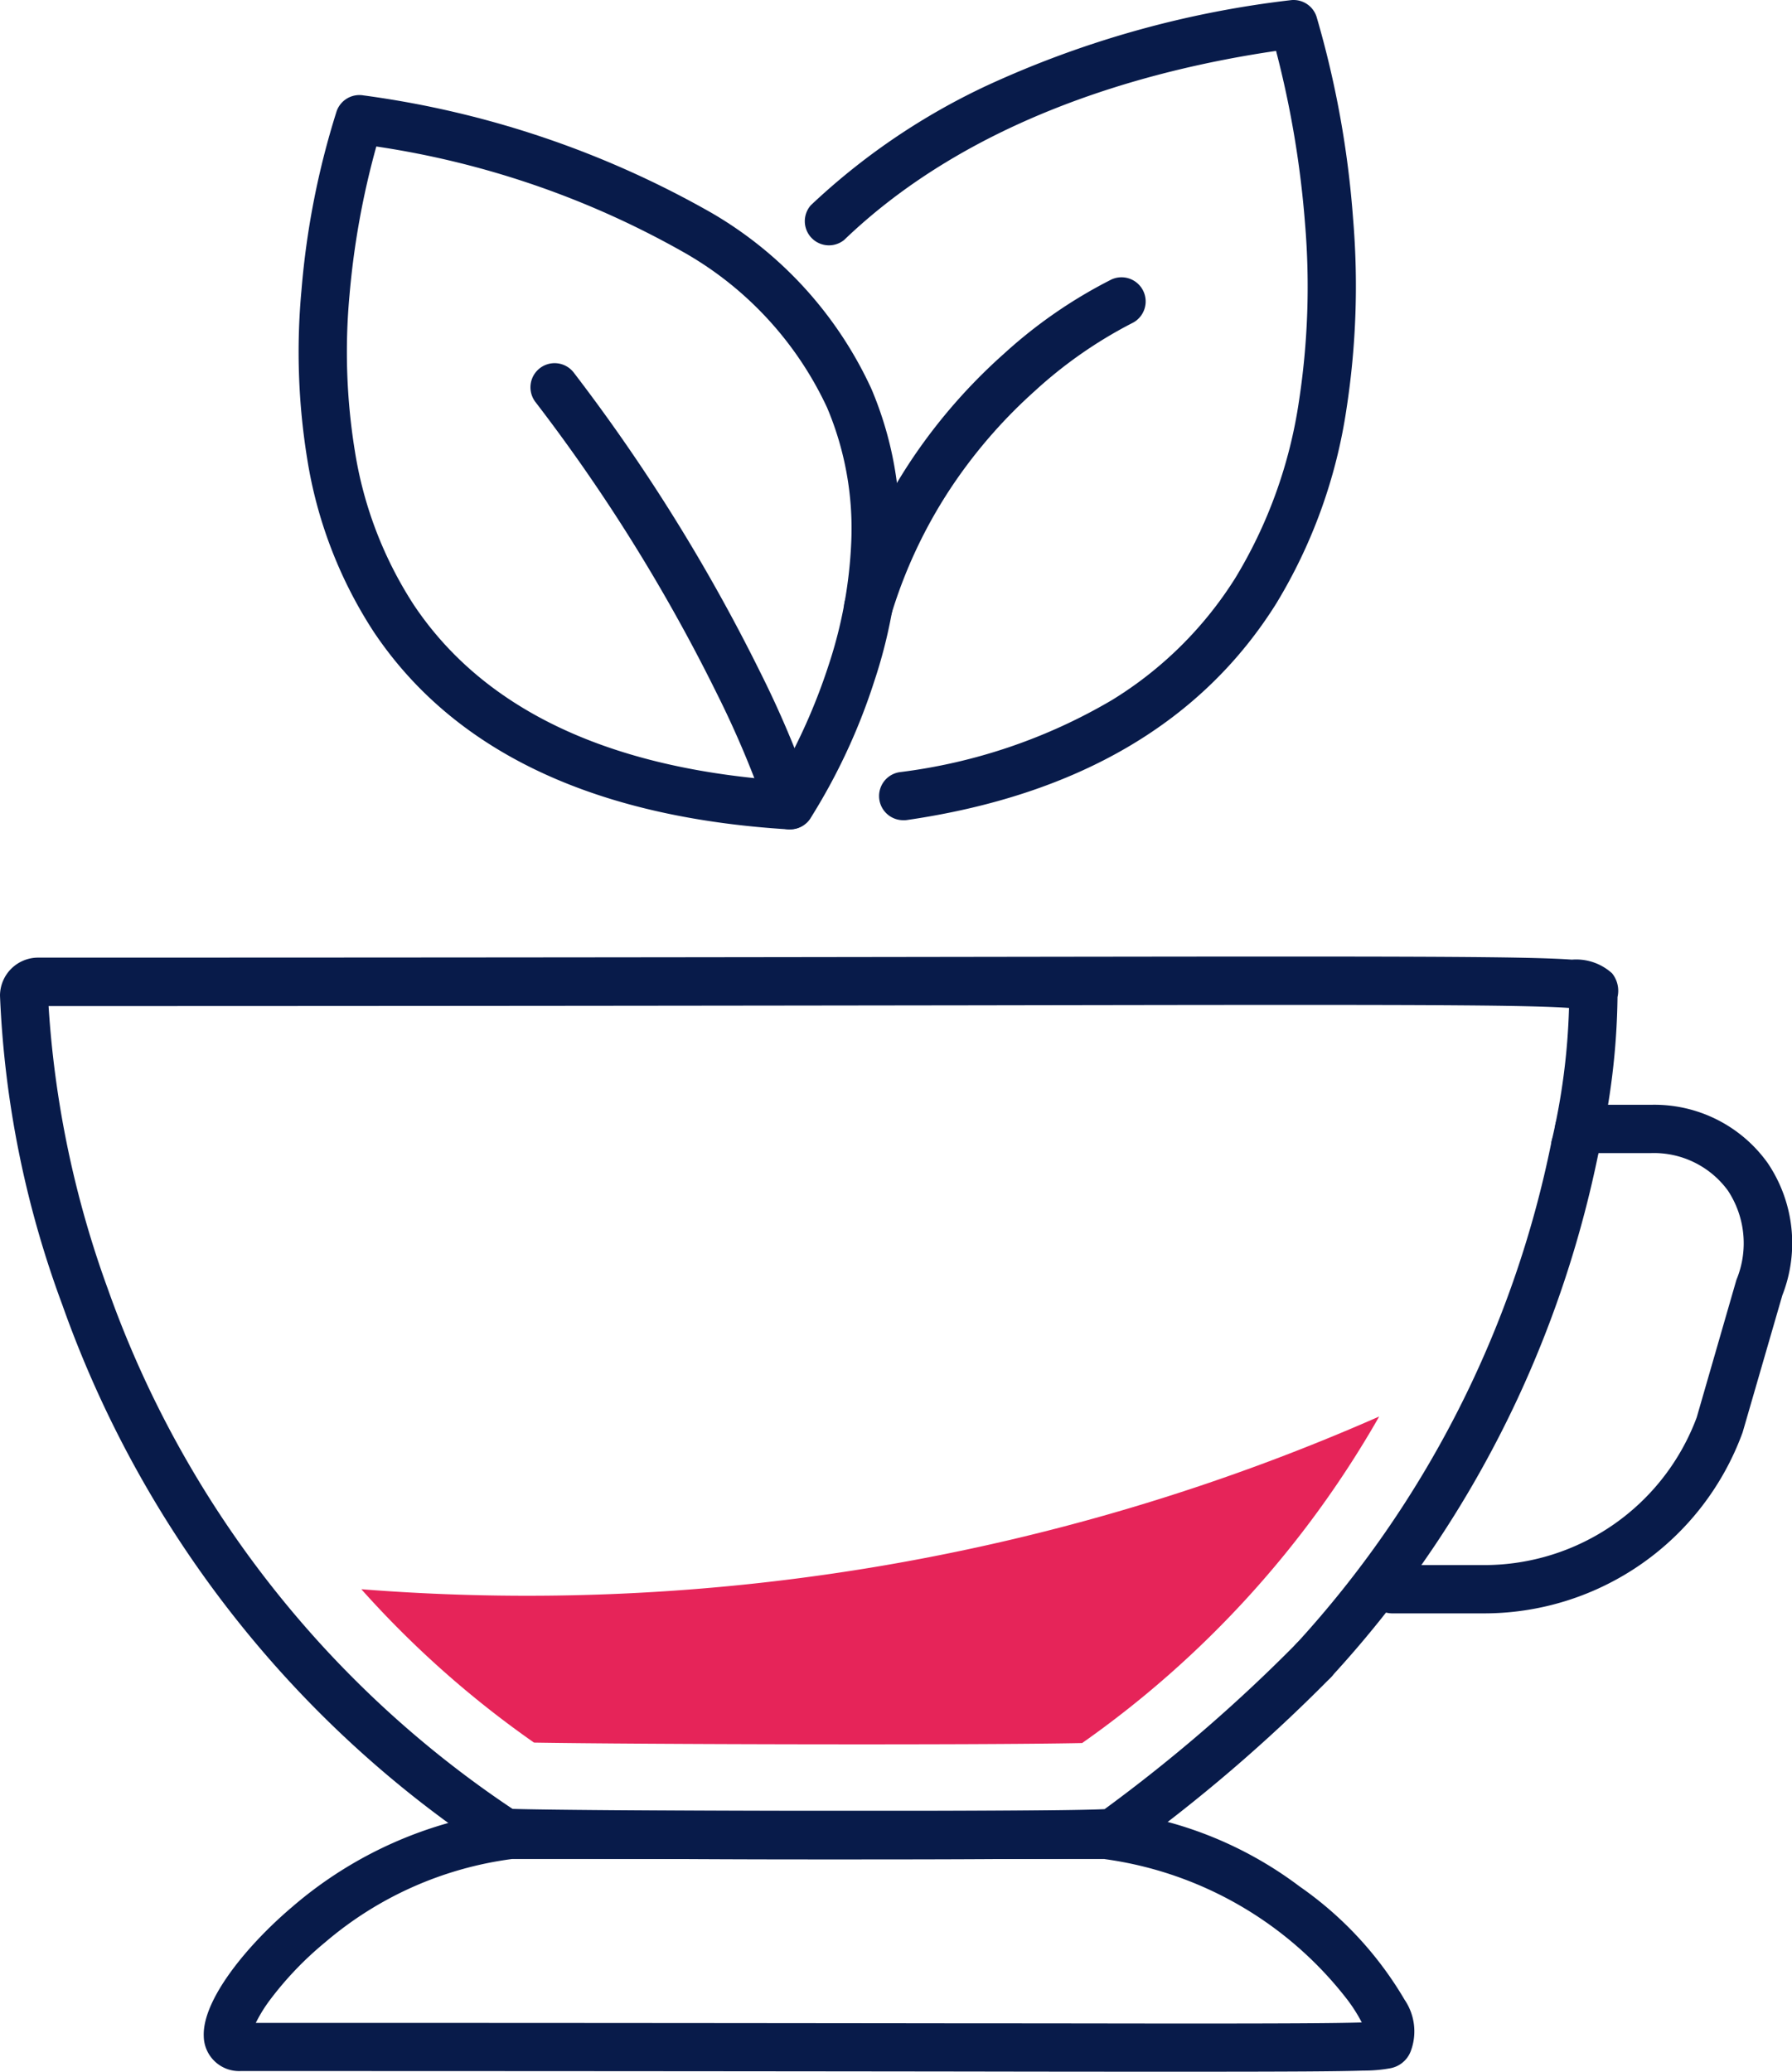
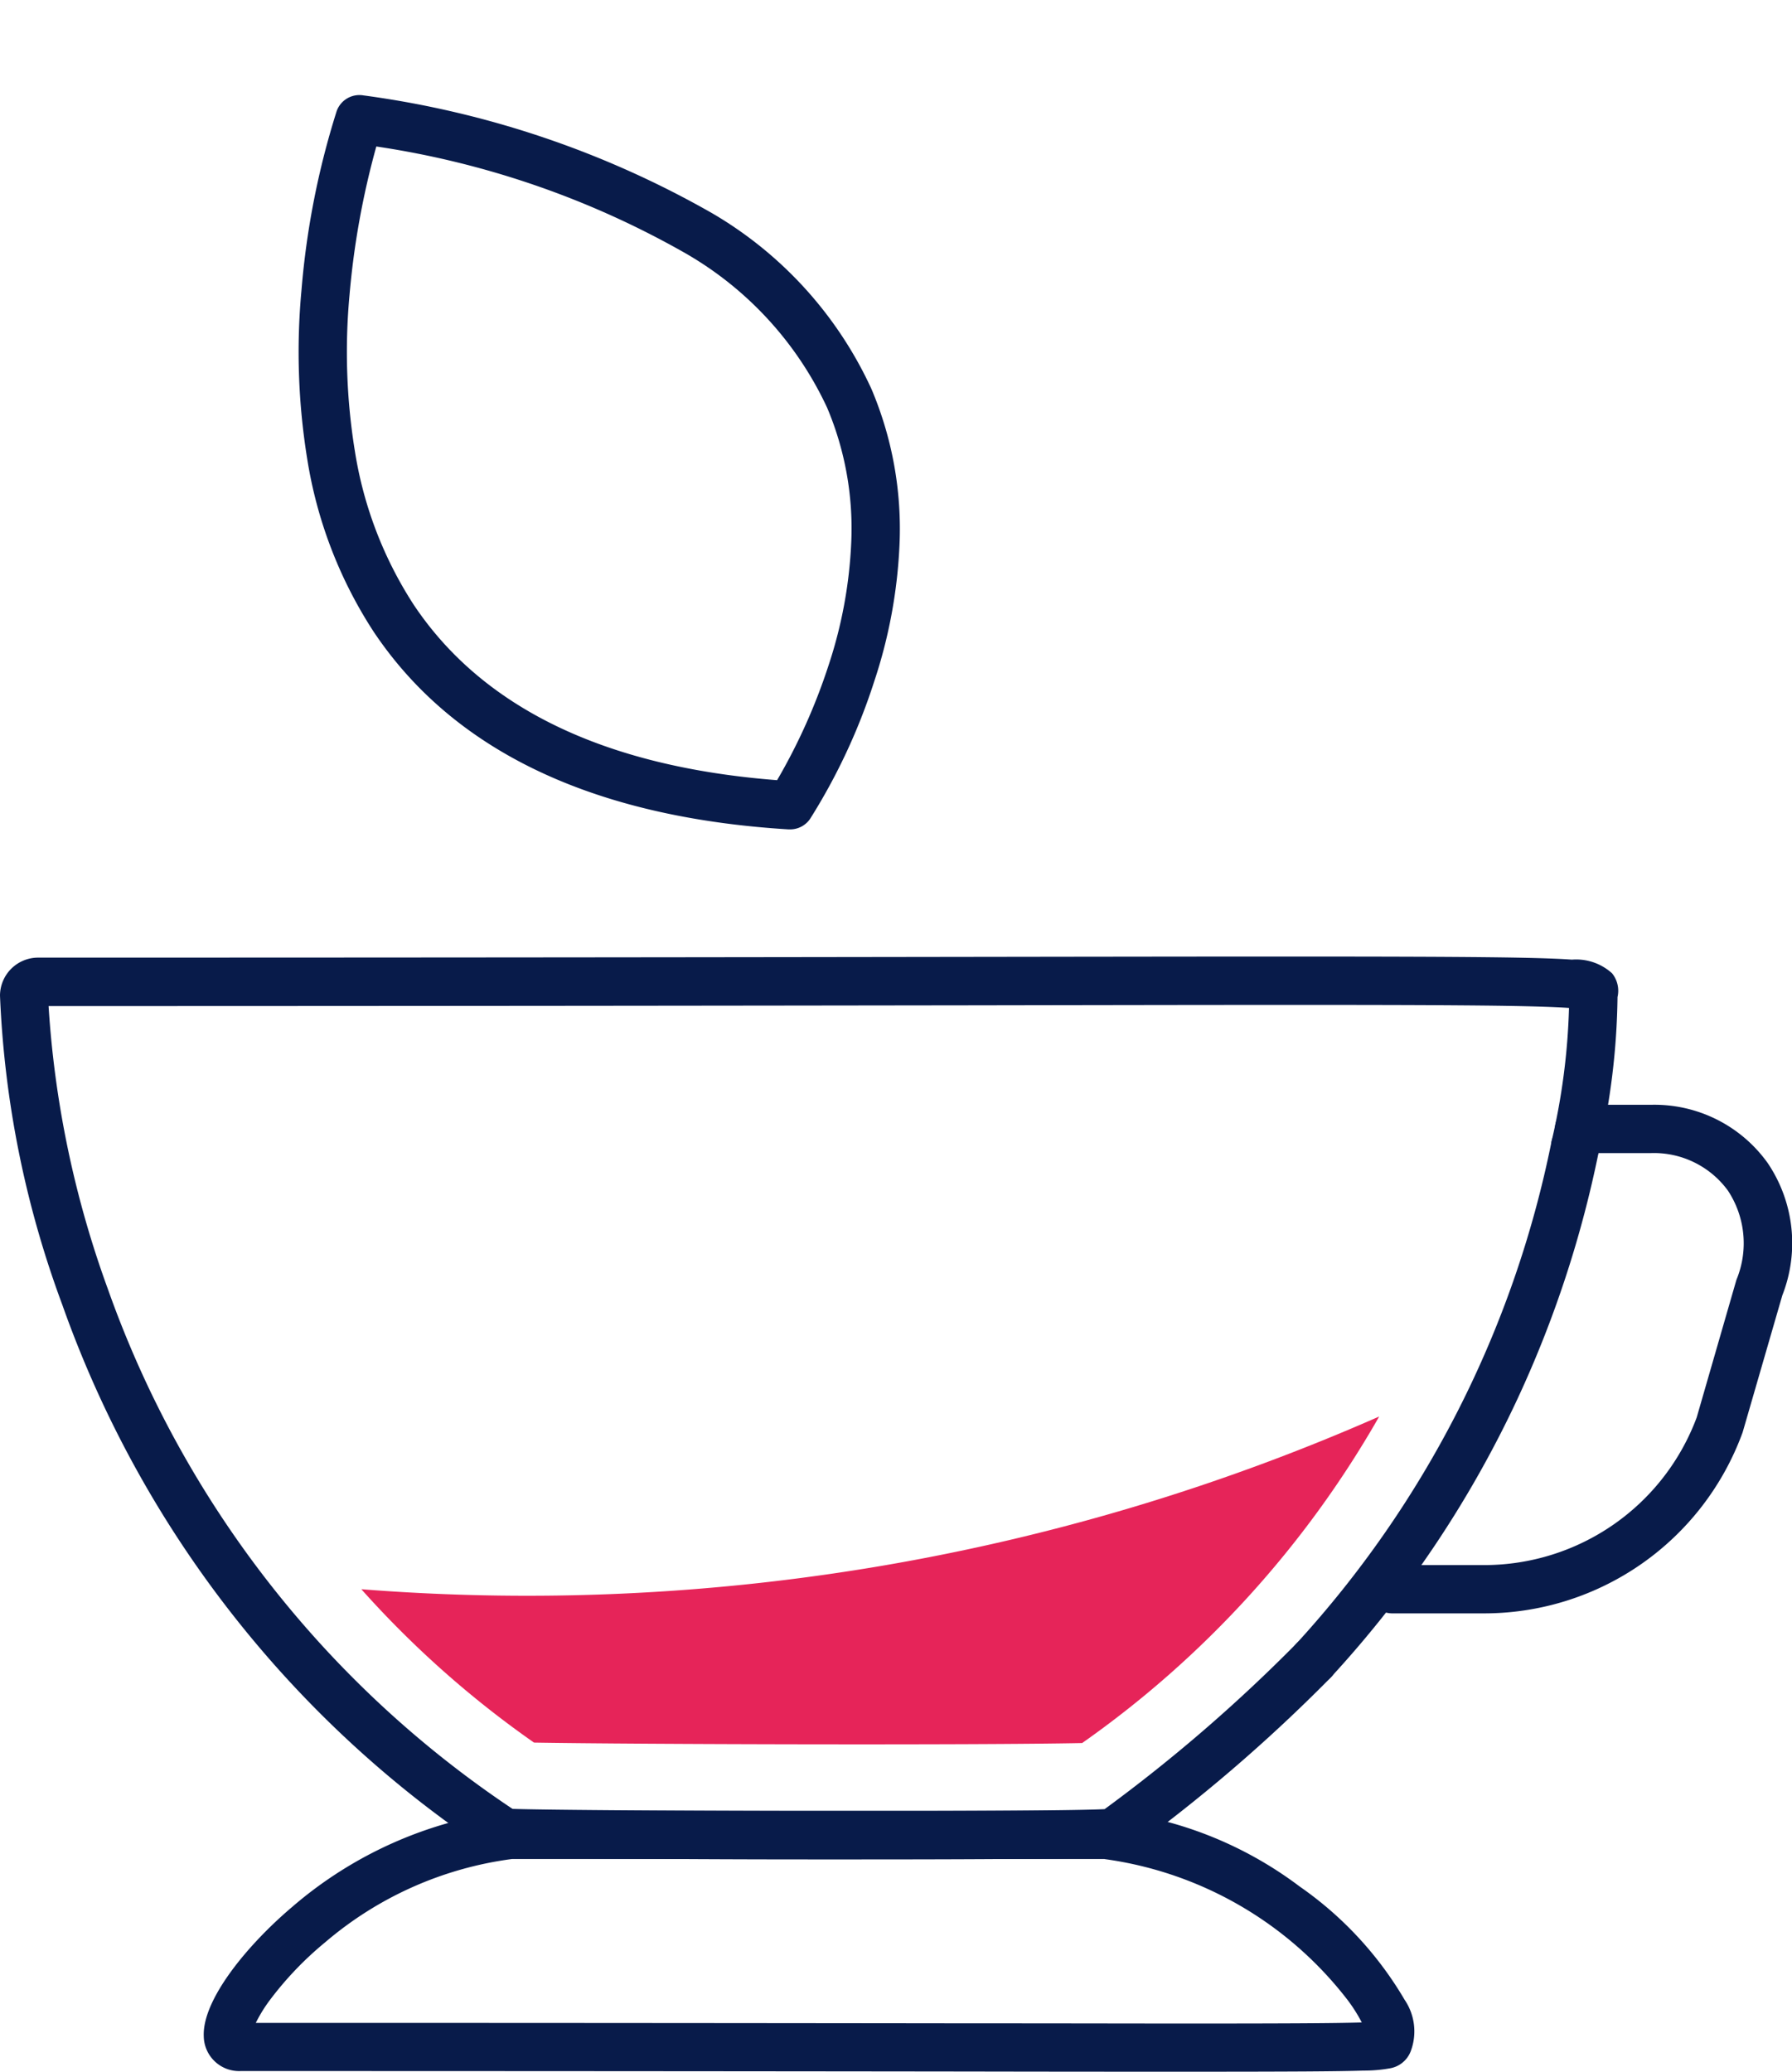
<svg xmlns="http://www.w3.org/2000/svg" id="Group_2083" data-name="Group 2083" width="55" height="63.574" viewBox="0 0 55 63.574">
  <defs>
    <clipPath id="clip-path">
      <rect id="Rectangle_4428" data-name="Rectangle 4428" width="55" height="63.574" fill="#081b4a" stroke="#081b4a" stroke-width="1" />
    </clipPath>
  </defs>
  <g id="Group_2082" data-name="Group 2082" clip-path="url(#clip-path)">
    <path id="Path_1335" data-name="Path 1335" d="M22.076,112.485H40.33l.061,0a11.841,11.841,0,0,1,5.9,2.325,11.023,11.023,0,0,1,3.222,3.477,1.724,1.724,0,0,1,.2,1.542.834.834,0,0,1-.65.56,4.511,4.511,0,0,1-.82.07c-.752.025-2.161.034-5.384.034-1.735,0-3.98,0-6.821-.006-5.178-.006-12.269-.014-22.248-.014a1.085,1.085,0,0,1-1.134-1.058c-.055-1.116,1.323-2.8,2.713-3.978A12.526,12.526,0,0,1,22,112.489Q22.039,112.485,22.076,112.485ZM40.3,113.967H22.113a11.038,11.038,0,0,0-5.738,2.561,10.309,10.309,0,0,0-1.706,1.788,4.523,4.523,0,0,0-.416.679c9.734,0,16.684.008,21.781.014,2.841,0,5.085.006,6.819.006,2.744,0,4.508-.006,5.345-.033a4.9,4.9,0,0,0-.437-.691,11.359,11.359,0,0,0-7.463-4.323Z" transform="translate(-6.402 -56.922)" fill="#081b4a" />
    <path id="Path_1336" data-name="Path 1336" d="M80.858,86.979a.741.741,0,0,1-.545-1.242,32.192,32.192,0,0,0,7.848-15.418.741.741,0,1,1,1.453.293,33.844,33.844,0,0,1-2.486,7.574A33.489,33.489,0,0,1,81.4,86.74.739.739,0,0,1,80.858,86.979Z" transform="translate(-40.543 -35.283)" fill="#081b4a" />
    <path id="Path_1337" data-name="Path 1337" d="M26.446,87.128H24.79c-2.308,0-4.63-.014-6.372-.029-.9-.008-1.615-.016-2.12-.025-.265,0-.472-.01-.615-.015a1.057,1.057,0,0,1-.6-.131l-.012-.008A33.524,33.524,0,0,1,1.909,70.1,30.827,30.827,0,0,1,0,60.621s0-.005,0-.008a1.171,1.171,0,0,1,1.165-1.157c12.567,0,21.872-.013,28.666-.023,8.444-.012,13.1-.018,15.747.01,1.329.014,2.151.038,2.666.075a1.639,1.639,0,0,1,1.233.419.851.851,0,0,1,.168.728,22.064,22.064,0,0,1-.583,4.77.741.741,0,0,1-1.435-.368A20.3,20.3,0,0,0,48.156,61c-.848-.061-2.665-.074-3.441-.08-2.765-.02-7.326-.013-14.882,0-6.736.009-15.938.022-28.342.023a30.978,30.978,0,0,0,1.817,8.675A32.033,32.033,0,0,0,15.73,85.577c.8.028,4.36.06,9.03.067,5.478.008,8.451-.022,9.143-.059a48.762,48.762,0,0,0,5.88-5.075.741.741,0,0,1,1.065,1.031,49.457,49.457,0,0,1-6.27,5.378l-.011.007c-.2.13-.33.14-1.243.16-.5.011-1.226.02-2.144.027C29.917,87.123,28.275,87.128,26.446,87.128Z" transform="translate(0 -30.071)" fill="#081b4a" />
    <path id="Path_1338" data-name="Path 1338" d="M88.569,84.238H85.747a.741.741,0,1,1,0-1.482h2.822a6.963,6.963,0,0,0,6.523-4.53L96.3,74.042q.007-.025.016-.05a2.932,2.932,0,0,0-.266-2.727,2.811,2.811,0,0,0-2.363-1.151H91.483a.741.741,0,1,1,0-1.482h2.209a4.272,4.272,0,0,1,3.578,1.786,4.388,4.388,0,0,1,.45,4.061l-1.213,4.186q-.007.025-.017.05a8.445,8.445,0,0,1-7.923,5.523Z" transform="translate(-43.017 -34.731)" fill="#081b4a" />
    <path id="Path_1339" data-name="Path 1339" d="M33.639,28.434h-.046c-6.008-.369-10.293-2.411-12.736-6.07a13.6,13.6,0,0,1-2.039-5.317,20.5,20.5,0,0,1-.173-5.158A24.924,24.924,0,0,1,19.723,6.4a.741.741,0,0,1,.822-.489,29.491,29.491,0,0,1,10.694,3.61,12.081,12.081,0,0,1,4.9,5.4A10.986,10.986,0,0,1,37,19.69a15.377,15.377,0,0,1-.781,4.217,18.528,18.528,0,0,1-1.961,4.2A.741.741,0,0,1,33.639,28.434ZM20.942,7.479a24.992,24.992,0,0,0-.824,4.573,18.973,18.973,0,0,0,.165,4.77,12.118,12.118,0,0,0,1.81,4.724c2.114,3.162,5.865,4.97,11.15,5.378a18.087,18.087,0,0,0,1.576-3.515,13.852,13.852,0,0,0,.7-3.8,9.506,9.506,0,0,0-.742-4.117,10.642,10.642,0,0,0-4.325-4.724A27.266,27.266,0,0,0,20.942,7.479Z" transform="translate(-9.392 -2.984)" fill="#081b4a" />
-     <path id="Path_1340" data-name="Path 1340" d="M52.978,25.168a.741.741,0,0,1-.105-1.474,16.924,16.924,0,0,0,6.518-2.214,11.668,11.668,0,0,0,3.788-3.751,14.527,14.527,0,0,0,1.948-5.415,23.214,23.214,0,0,0,.187-5.452,30.2,30.2,0,0,0-.889-5.3c-4.029.591-9.387,2.085-13.255,5.8A.741.741,0,0,1,50.144,6.3a20.526,20.526,0,0,1,5.418-3.68A30.693,30.693,0,0,1,64.868.006a.741.741,0,0,1,.8.509,29.8,29.8,0,0,1,1.121,6.2,24.744,24.744,0,0,1-.2,5.815,16.012,16.012,0,0,1-2.155,5.984c-2.285,3.654-6.1,5.891-11.354,6.651A.748.748,0,0,1,52.978,25.168Z" transform="translate(-25.26 0)" fill="#081b4a" />
-     <path id="Path_1341" data-name="Path 1341" d="M40.927,36.867a.741.741,0,0,1-.707-.519,30.313,30.313,0,0,0-1.552-3.679,53.639,53.639,0,0,0-5.554-8.917.741.741,0,0,1,1.178-.9,55.712,55.712,0,0,1,5.726,9.2A30.858,30.858,0,0,1,41.634,35.9a.742.742,0,0,1-.707.963Z" transform="translate(-16.681 -11.417)" fill="#081b4a" />
-     <path id="Path_1342" data-name="Path 1342" d="M53.182,28.1a.742.742,0,0,1-.709-.957,16.343,16.343,0,0,1,2.182-4.522,17.037,17.037,0,0,1,2.693-3.043,14.8,14.8,0,0,1,3.3-2.28.741.741,0,0,1,.621,1.346h0a13.666,13.666,0,0,0-2.974,2.077,15.544,15.544,0,0,0-2.438,2.77,14.863,14.863,0,0,0-1.964,4.084A.741.741,0,0,1,53.182,28.1Z" transform="translate(-26.537 -8.721)" fill="#081b4a" />
    <path id="Path_1343" data-name="Path 1343" d="M22.451,93.3a30.555,30.555,0,0,0,5.3,4.706c3.164.054,13.6.081,16.823.014A31,31,0,0,0,53.691,88a64.893,64.893,0,0,1-31.24,5.3" transform="translate(-11.361 -44.534)" fill="#e62459" />
  </g>
</svg>